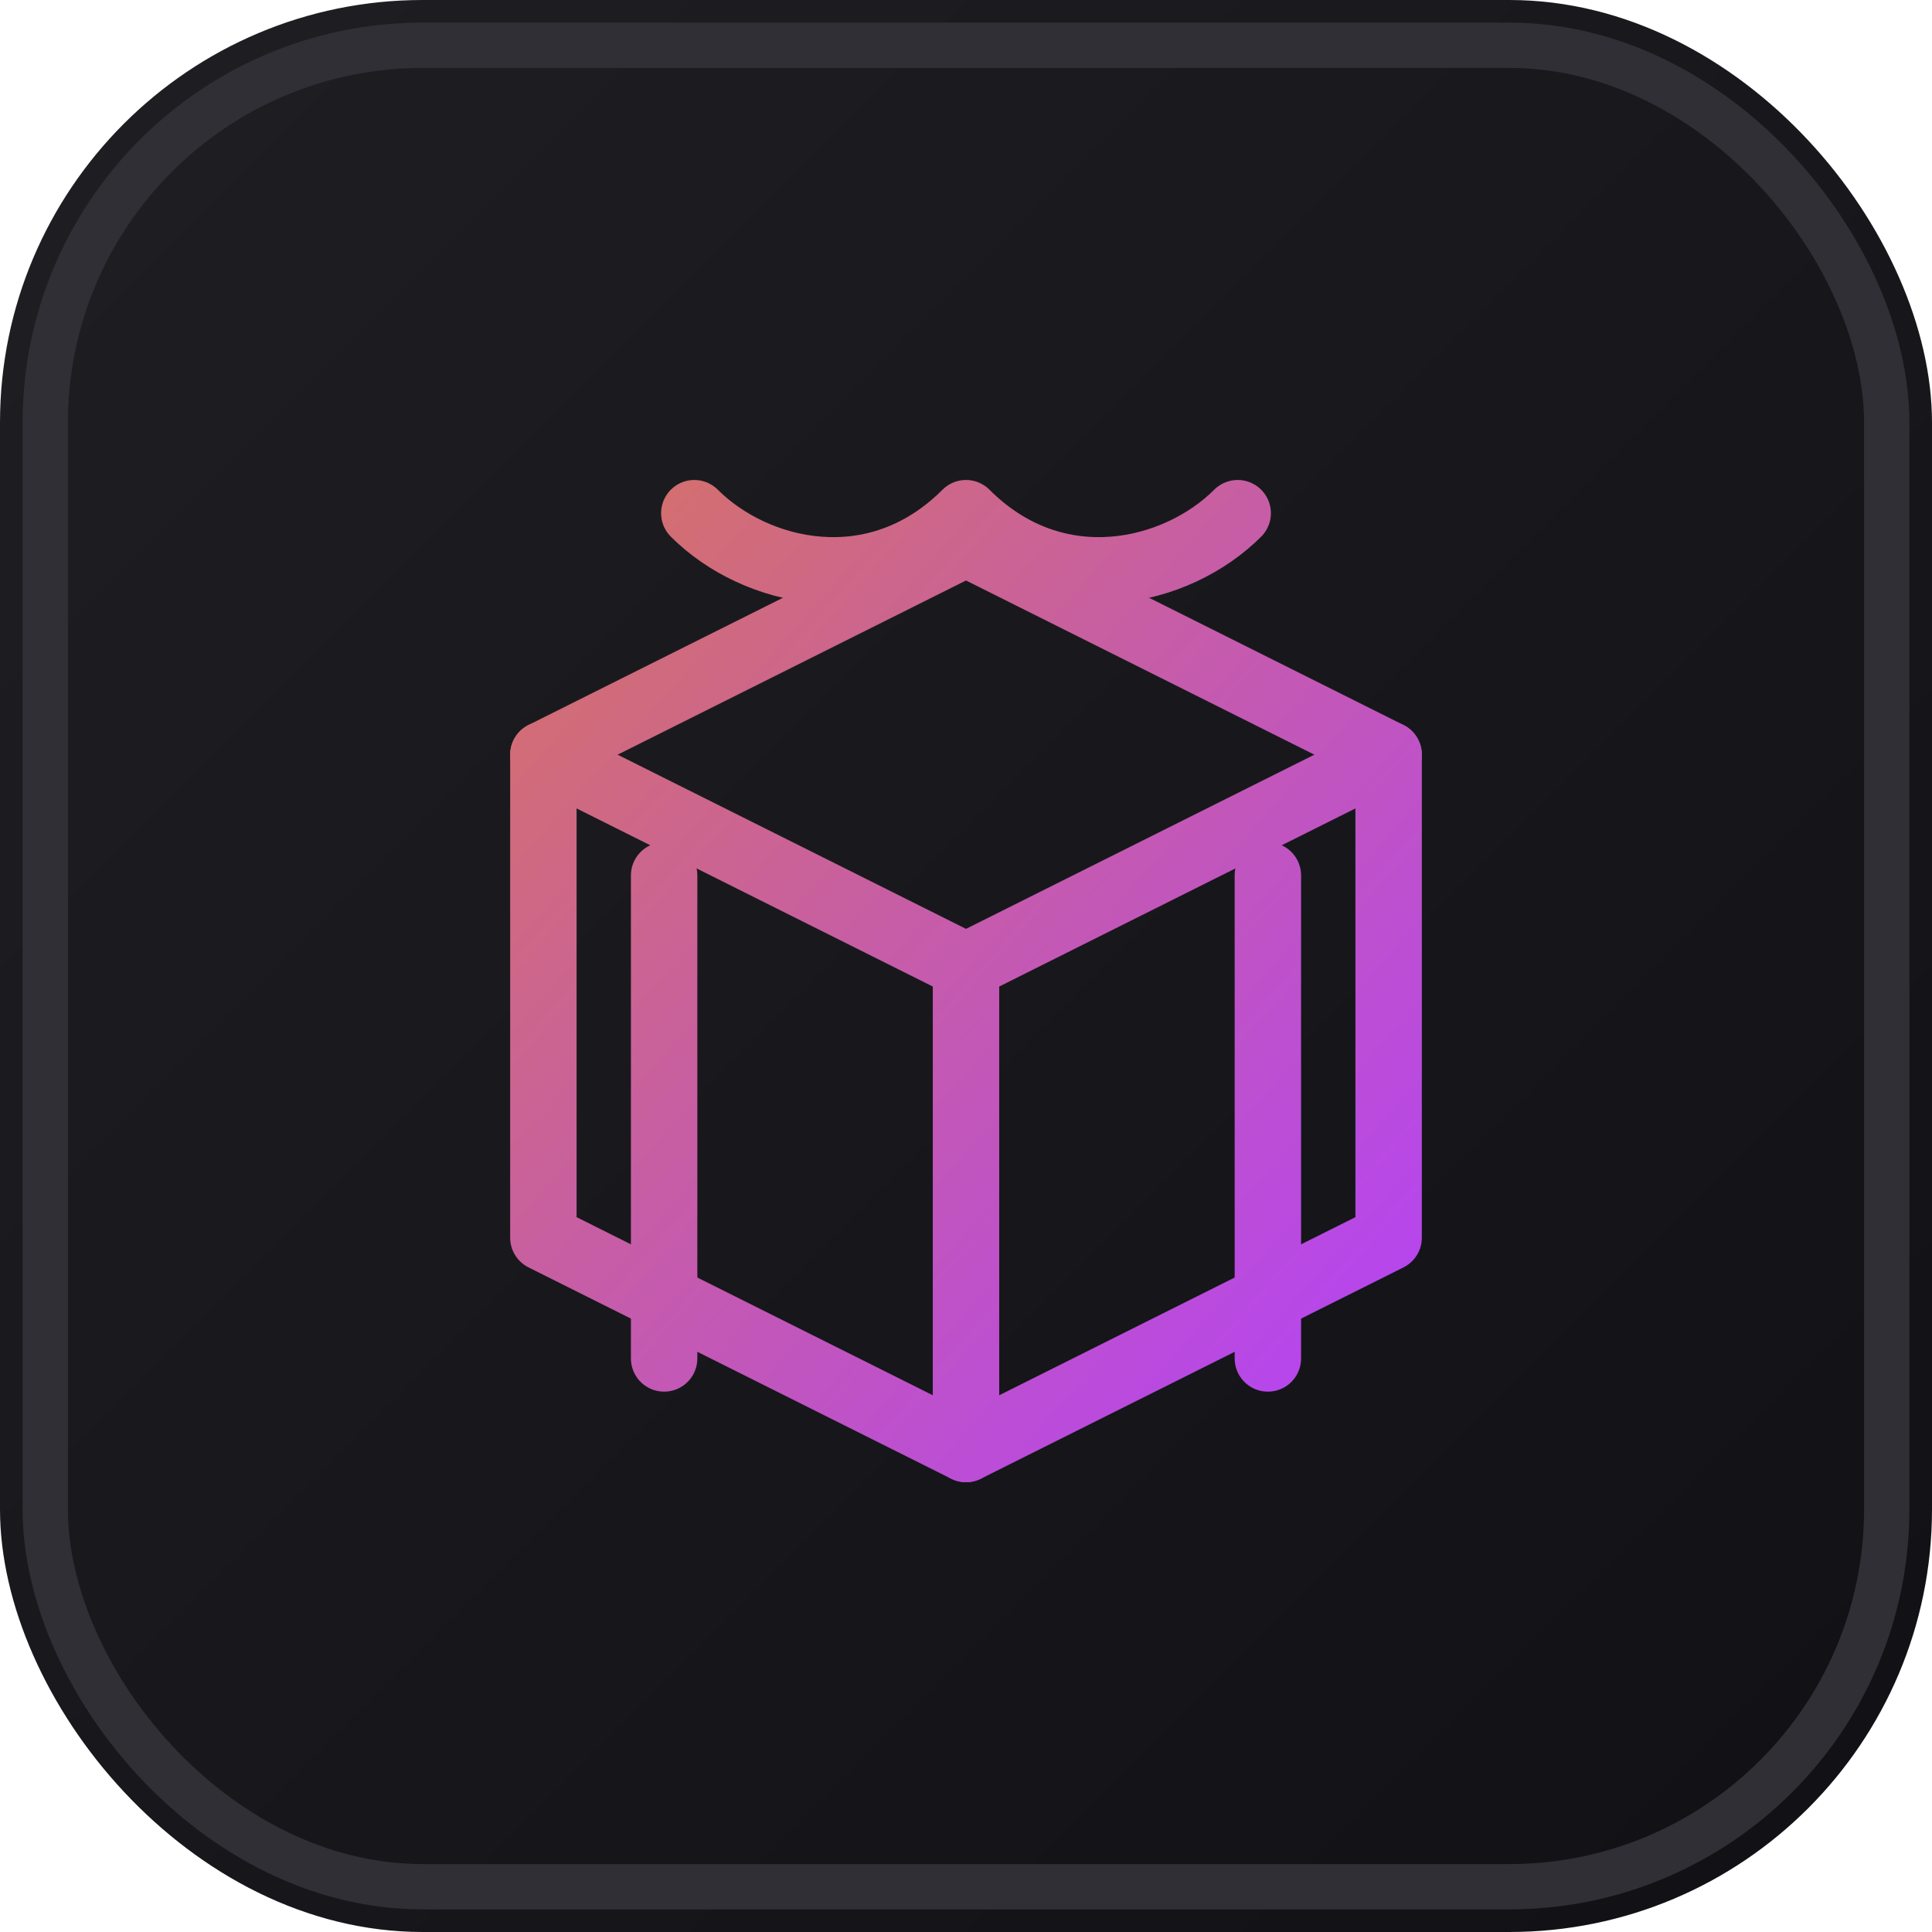
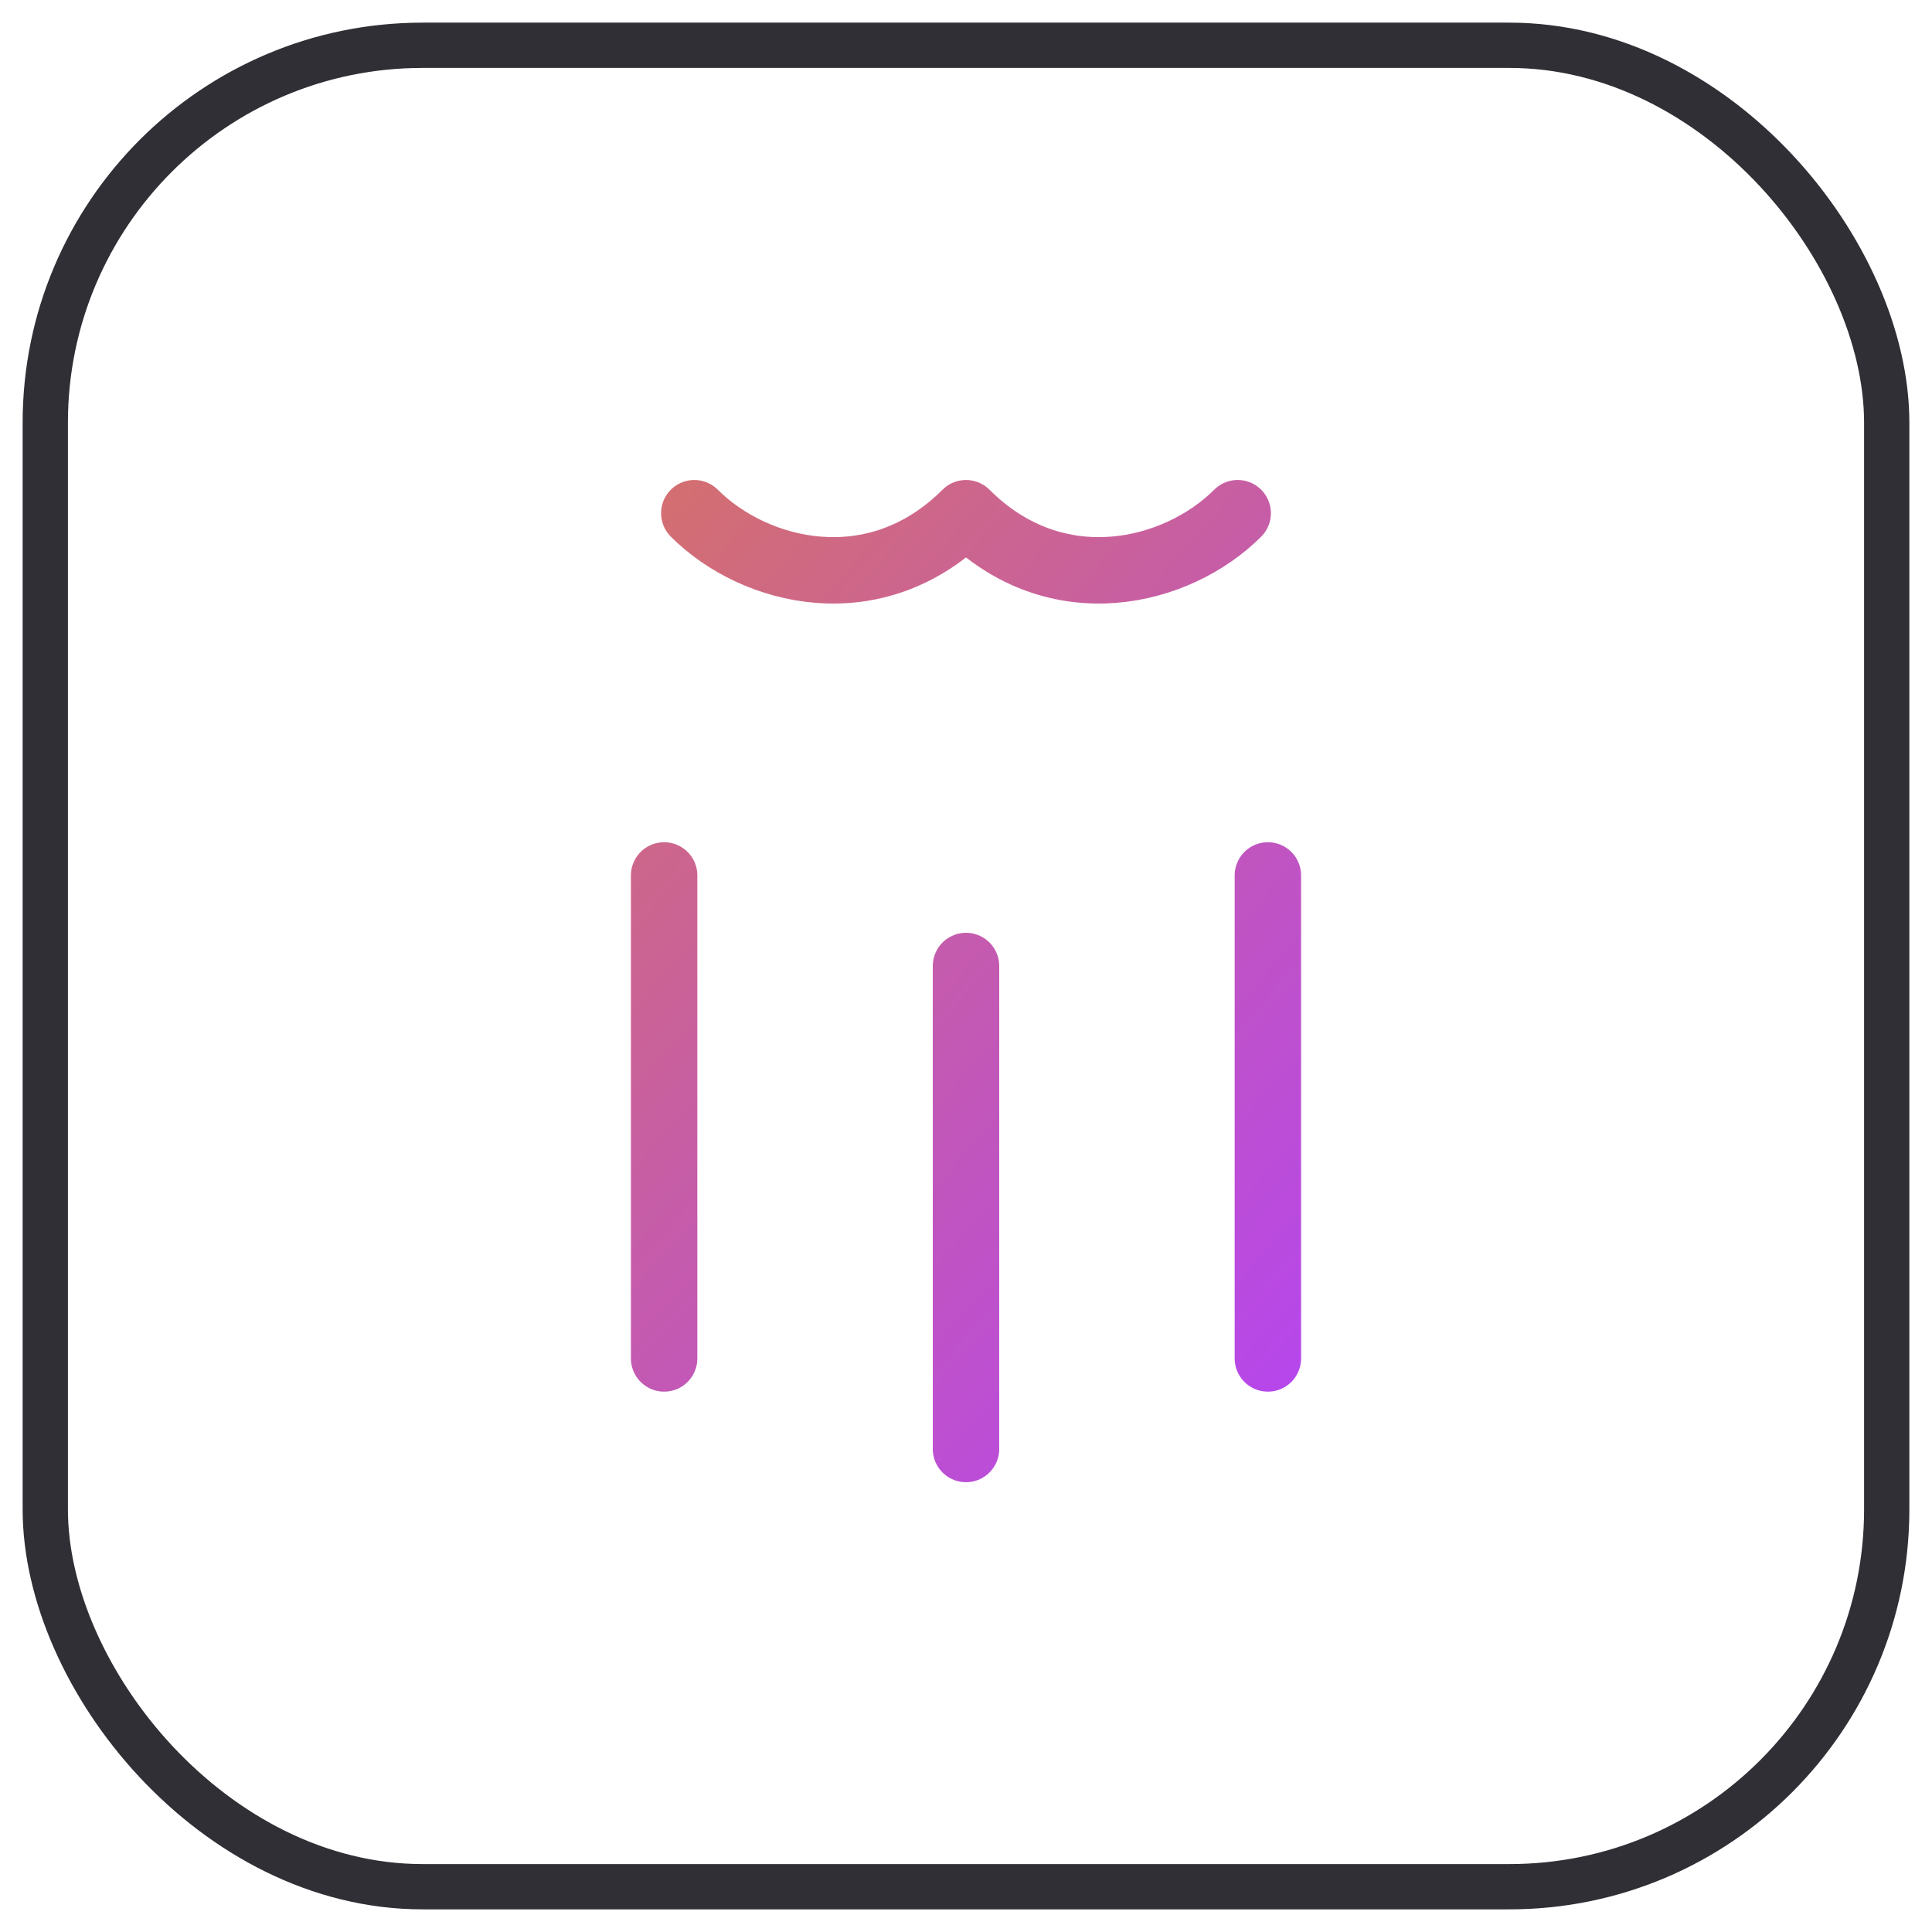
<svg xmlns="http://www.w3.org/2000/svg" viewBox="0 0 64 64" fill="none">
  <defs>
    <linearGradient id="bg" x1="0" y1="0" x2="64" y2="64" gradientUnits="userSpaceOnUse">
      <stop stop-color="#1f1f23" />
      <stop offset="1" stop-color="#111115" />
    </linearGradient>
    <linearGradient id="accent" x1="16" y1="12" x2="52" y2="44" gradientUnits="userSpaceOnUse">
      <stop stop-color="#d97757" />
      <stop offset="1" stop-color="#b240ff" />
    </linearGradient>
  </defs>
-   <rect width="64" height="64" rx="14" fill="url(#bg)" />
  <rect x="1.5" y="1.5" width="61" height="61" rx="12.5" stroke="#2f2f35" stroke-width="1.5" />
  <g stroke="url(#accent)" stroke-width="2.2" stroke-linecap="round" stroke-linejoin="round" fill="none">
-     <path d="M18 25 32 18l14 7v16l-14 7-14-7Z" />
-     <path d="M18 25l14 7 14-7" />
    <path d="M32 32v16" />
    <path d="M22 29v16" />
    <path d="M42 29v16" />
    <path d="M23 17c2 2 6 3 9 0 3 3 7 2 9 0" />
  </g>
</svg>